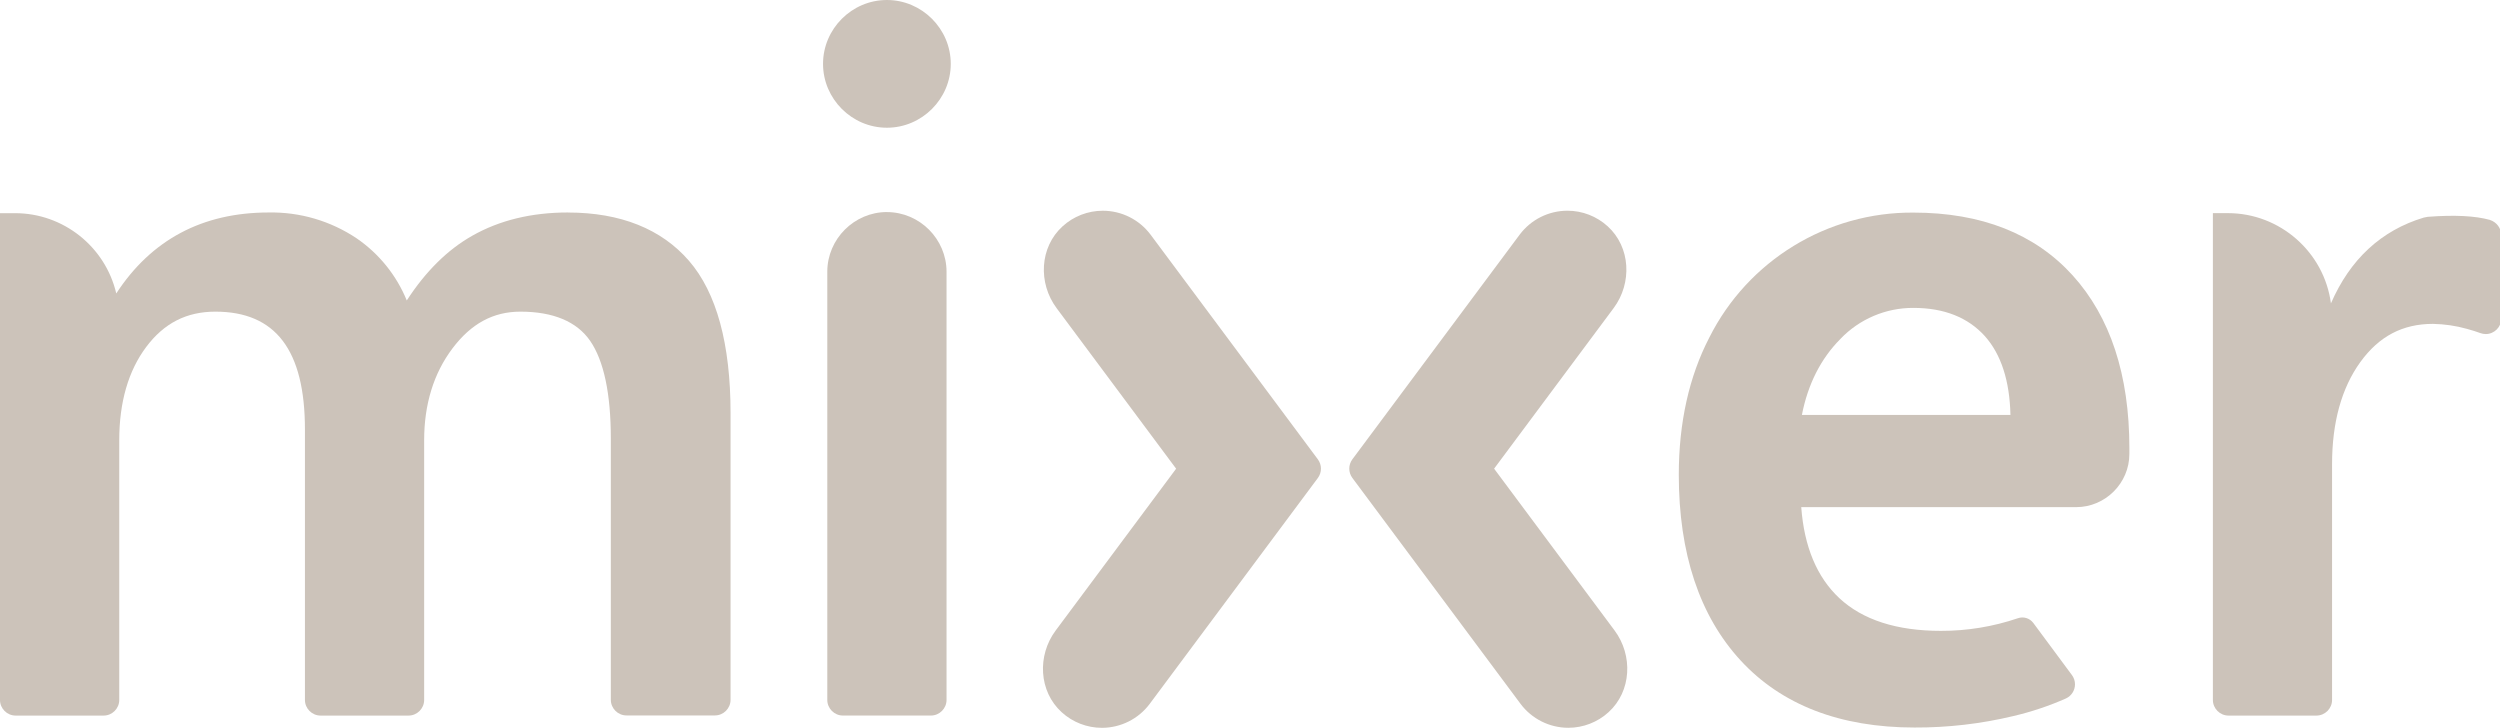
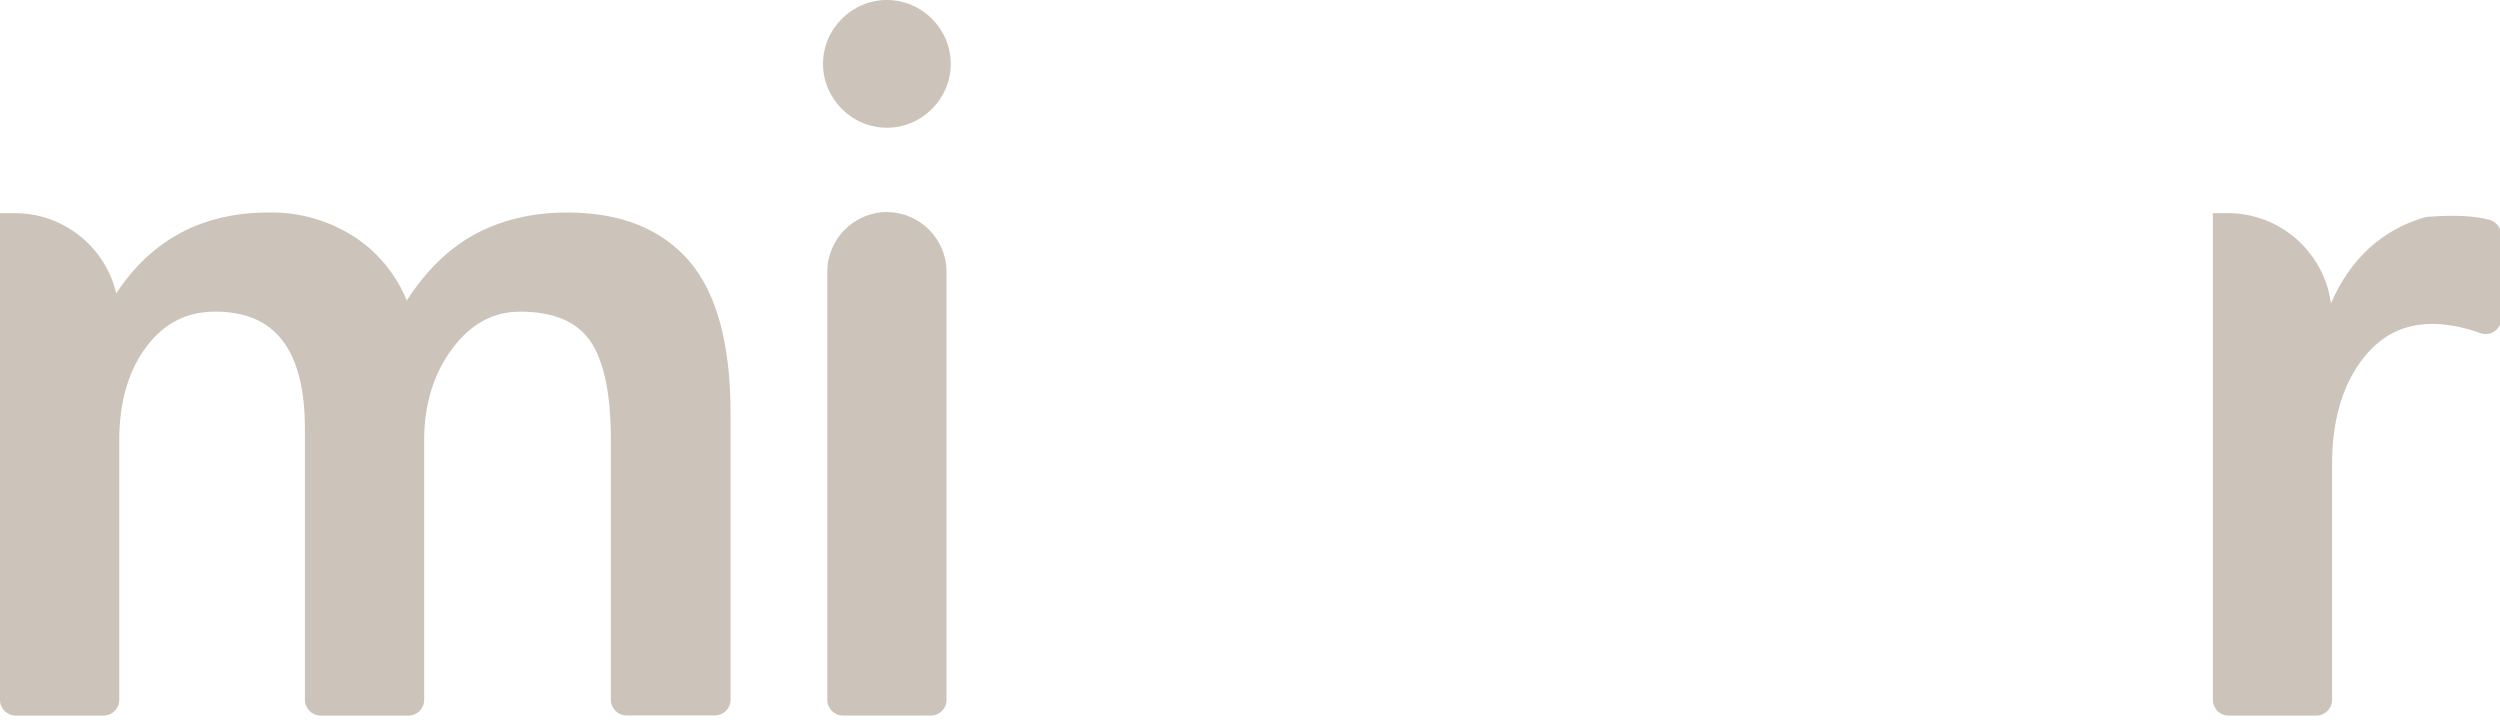
<svg xmlns="http://www.w3.org/2000/svg" width="100%" height="100%" viewBox="0 0 687 200" version="1.1" xml:space="preserve" style="fill-rule:evenodd;clip-rule:evenodd;stroke-linejoin:round;stroke-miterlimit:1.414;">
  <g id="Logo">
    <path d="M243.72,58.27c-8.982,0.011 -16.369,7.398 -16.38,16.38l0,117.7c0.005,2.346 1.934,4.275 4.28,4.28l24.2,0c2.35,0 4.285,-1.93 4.29,-4.28l0,-117.69c-0.011,-8.982 -7.398,-16.369 -16.38,-16.38" style="fill:#ccc3ba;fill-rule:nonzero;" />
    <path d="M156.06,58.39c-10,0 -18.81,2.15 -26.28,6.39c-6.8,3.84 -12.84,9.82 -18,17.79c-2.825,-6.917 -7.616,-12.857 -13.78,-17.08c-7.144,-4.782 -15.585,-7.261 -24.18,-7.1c-18.18,0 -32.25,7.49 -41.87,22.25c-3.005,-12.875 -14.579,-22.059 -27.8,-22.06l-4.15,0l0,133.78c0.005,2.346 1.934,4.275 4.28,4.28l24.2,0c2.35,0 4.285,-1.93 4.29,-4.28l0,-71.36c0,-10.47 2.5,-19.11 7.42,-25.67c4.92,-6.56 11.1,-9.69 19,-9.69c16.56,0 24.61,10.6 24.61,32.39l0,74.33c0.005,2.346 1.934,4.275 4.28,4.28l24.2,0c2.346,-0.005 4.275,-1.934 4.28,-4.28l0,-71.36c0,-9.9 2.61,-18.38 7.75,-25.22c5.14,-6.84 11.21,-10.14 18.69,-10.14c9,0 15.49,2.71 19.16,8c3.79,5.49 5.7,14.55 5.7,26.93l0,71.75c0.005,2.346 1.934,4.275 4.28,4.28l24.34,0c2.346,-0.005 4.275,-1.934 4.28,-4.28l0,-78.8c0,-19 -3.84,-33.1 -11.42,-41.85c-7.58,-8.75 -18.82,-13.27 -33.26,-13.27" style="fill:#ccc3ba;fill-rule:nonzero;" />
-     <path d="M316.19,64.5c-3.093,-4.144 -7.971,-6.59 -13.142,-6.59c-4.086,0 -8.028,1.527 -11.048,4.28c-6.33,5.75 -6.76,15.61 -1.66,22.47l32.86,44.14l-33.1,44.46c-5.11,6.86 -4.67,16.72 1.66,22.47c3.019,2.75 6.959,4.276 11.043,4.276c5.174,0 10.054,-2.449 13.147,-6.596l46.2,-62.06c1.127,-1.515 1.127,-3.605 0,-5.12l-45.96,-61.73Z" style="fill:#ccc3ba;fill-rule:nonzero;" />
-     <path d="M417.59,64.5c3.093,-4.147 7.973,-6.596 13.147,-6.596c4.084,0 8.024,1.526 11.043,4.276c6.33,5.75 6.76,15.61 1.66,22.47l-32.86,44.14l33.1,44.46c5.11,6.86 4.67,16.72 -1.66,22.47c-3.019,2.75 -6.959,4.276 -11.043,4.276c-5.174,0 -10.054,-2.449 -13.147,-6.596l-46.2,-62.06c-1.127,-1.515 -1.127,-3.605 0,-5.12l45.96,-61.72Z" style="fill:#ccc3ba;fill-rule:nonzero;" />
-     <path d="M505.72,93.16c5.236,-5.491 12.512,-8.586 20.1,-8.55c8.42,0 15,2.62 19.65,7.79c4.44,5 6.79,12.24 7,21.63l-57.31,0c1.65,-8.46 5.2,-15.47 10.57,-20.87m53,78c-0.977,-1.294 -2.691,-1.81 -4.22,-1.27c-6.813,2.317 -13.964,3.489 -21.16,3.47c-12.09,0 -21.48,-3 -27.91,-9c-6.14,-5.73 -9.66,-14.14 -10.46,-25l75.56,0c8.015,0 14.61,-6.595 14.61,-14.61l0,-1.66c0,-20.07 -5.25,-36 -15.59,-47.42c-10.34,-11.42 -25.08,-17.25 -43.73,-17.25c-23.679,-0.182 -45.492,13.165 -56.11,34.33c-5.56,10.72 -8.39,23.41 -8.39,37.7c0,21.61 5.7,38.76 16.95,51c11.25,12.24 27.36,18.47 47.81,18.47c9.14,0.042 18.251,-1.012 27.14,-3.14c4.981,-1.162 9.843,-2.79 14.52,-4.86c1.496,-0.702 2.456,-2.213 2.456,-3.865c0,-0.925 -0.301,-1.826 -0.856,-2.565l-10.62,-14.33Z" style="fill:#ccc3ba;fill-rule:nonzero;" />
    <path d="M684.23,60.43c-4.073,-1.127 -9.763,-1.41 -17.07,-0.85l-1.1,0.21c-11.73,3.53 -20.27,11.49 -25.52,23.58c-1.867,-14.122 -14.035,-24.793 -28.28,-24.8l-4.16,0l0,133.79c0.005,2.346 1.934,4.275 4.28,4.28l24.19,0c2.346,-0.005 4.275,-1.934 4.28,-4.28l0,-64.77c0,-11.5 2.61,-20.95 7.76,-28.08c5.15,-7.13 11.66,-10.51 19.96,-10.51c3.162,0.058 6.304,0.518 9.35,1.37c1.38,0.38 2.6,0.76 3.68,1.16c0.477,0.178 0.981,0.268 1.49,0.268c2.342,0 4.269,-1.926 4.27,-4.268l0,-22.95c-0.056,-1.901 -1.317,-3.568 -3.13,-4.14" style="fill:#ccc3ba;fill-rule:nonzero;" />
    <path d="M226.17,17.55c0,9.628 7.922,17.55 17.55,17.55c9.628,0 17.55,-7.922 17.55,-17.55c0,-9.628 -7.922,-17.55 -17.55,-17.55c-9.628,0 -17.55,7.922 -17.55,17.55" style="fill:#ccc3ba;fill-rule:nonzero;" />
  </g>
</svg>